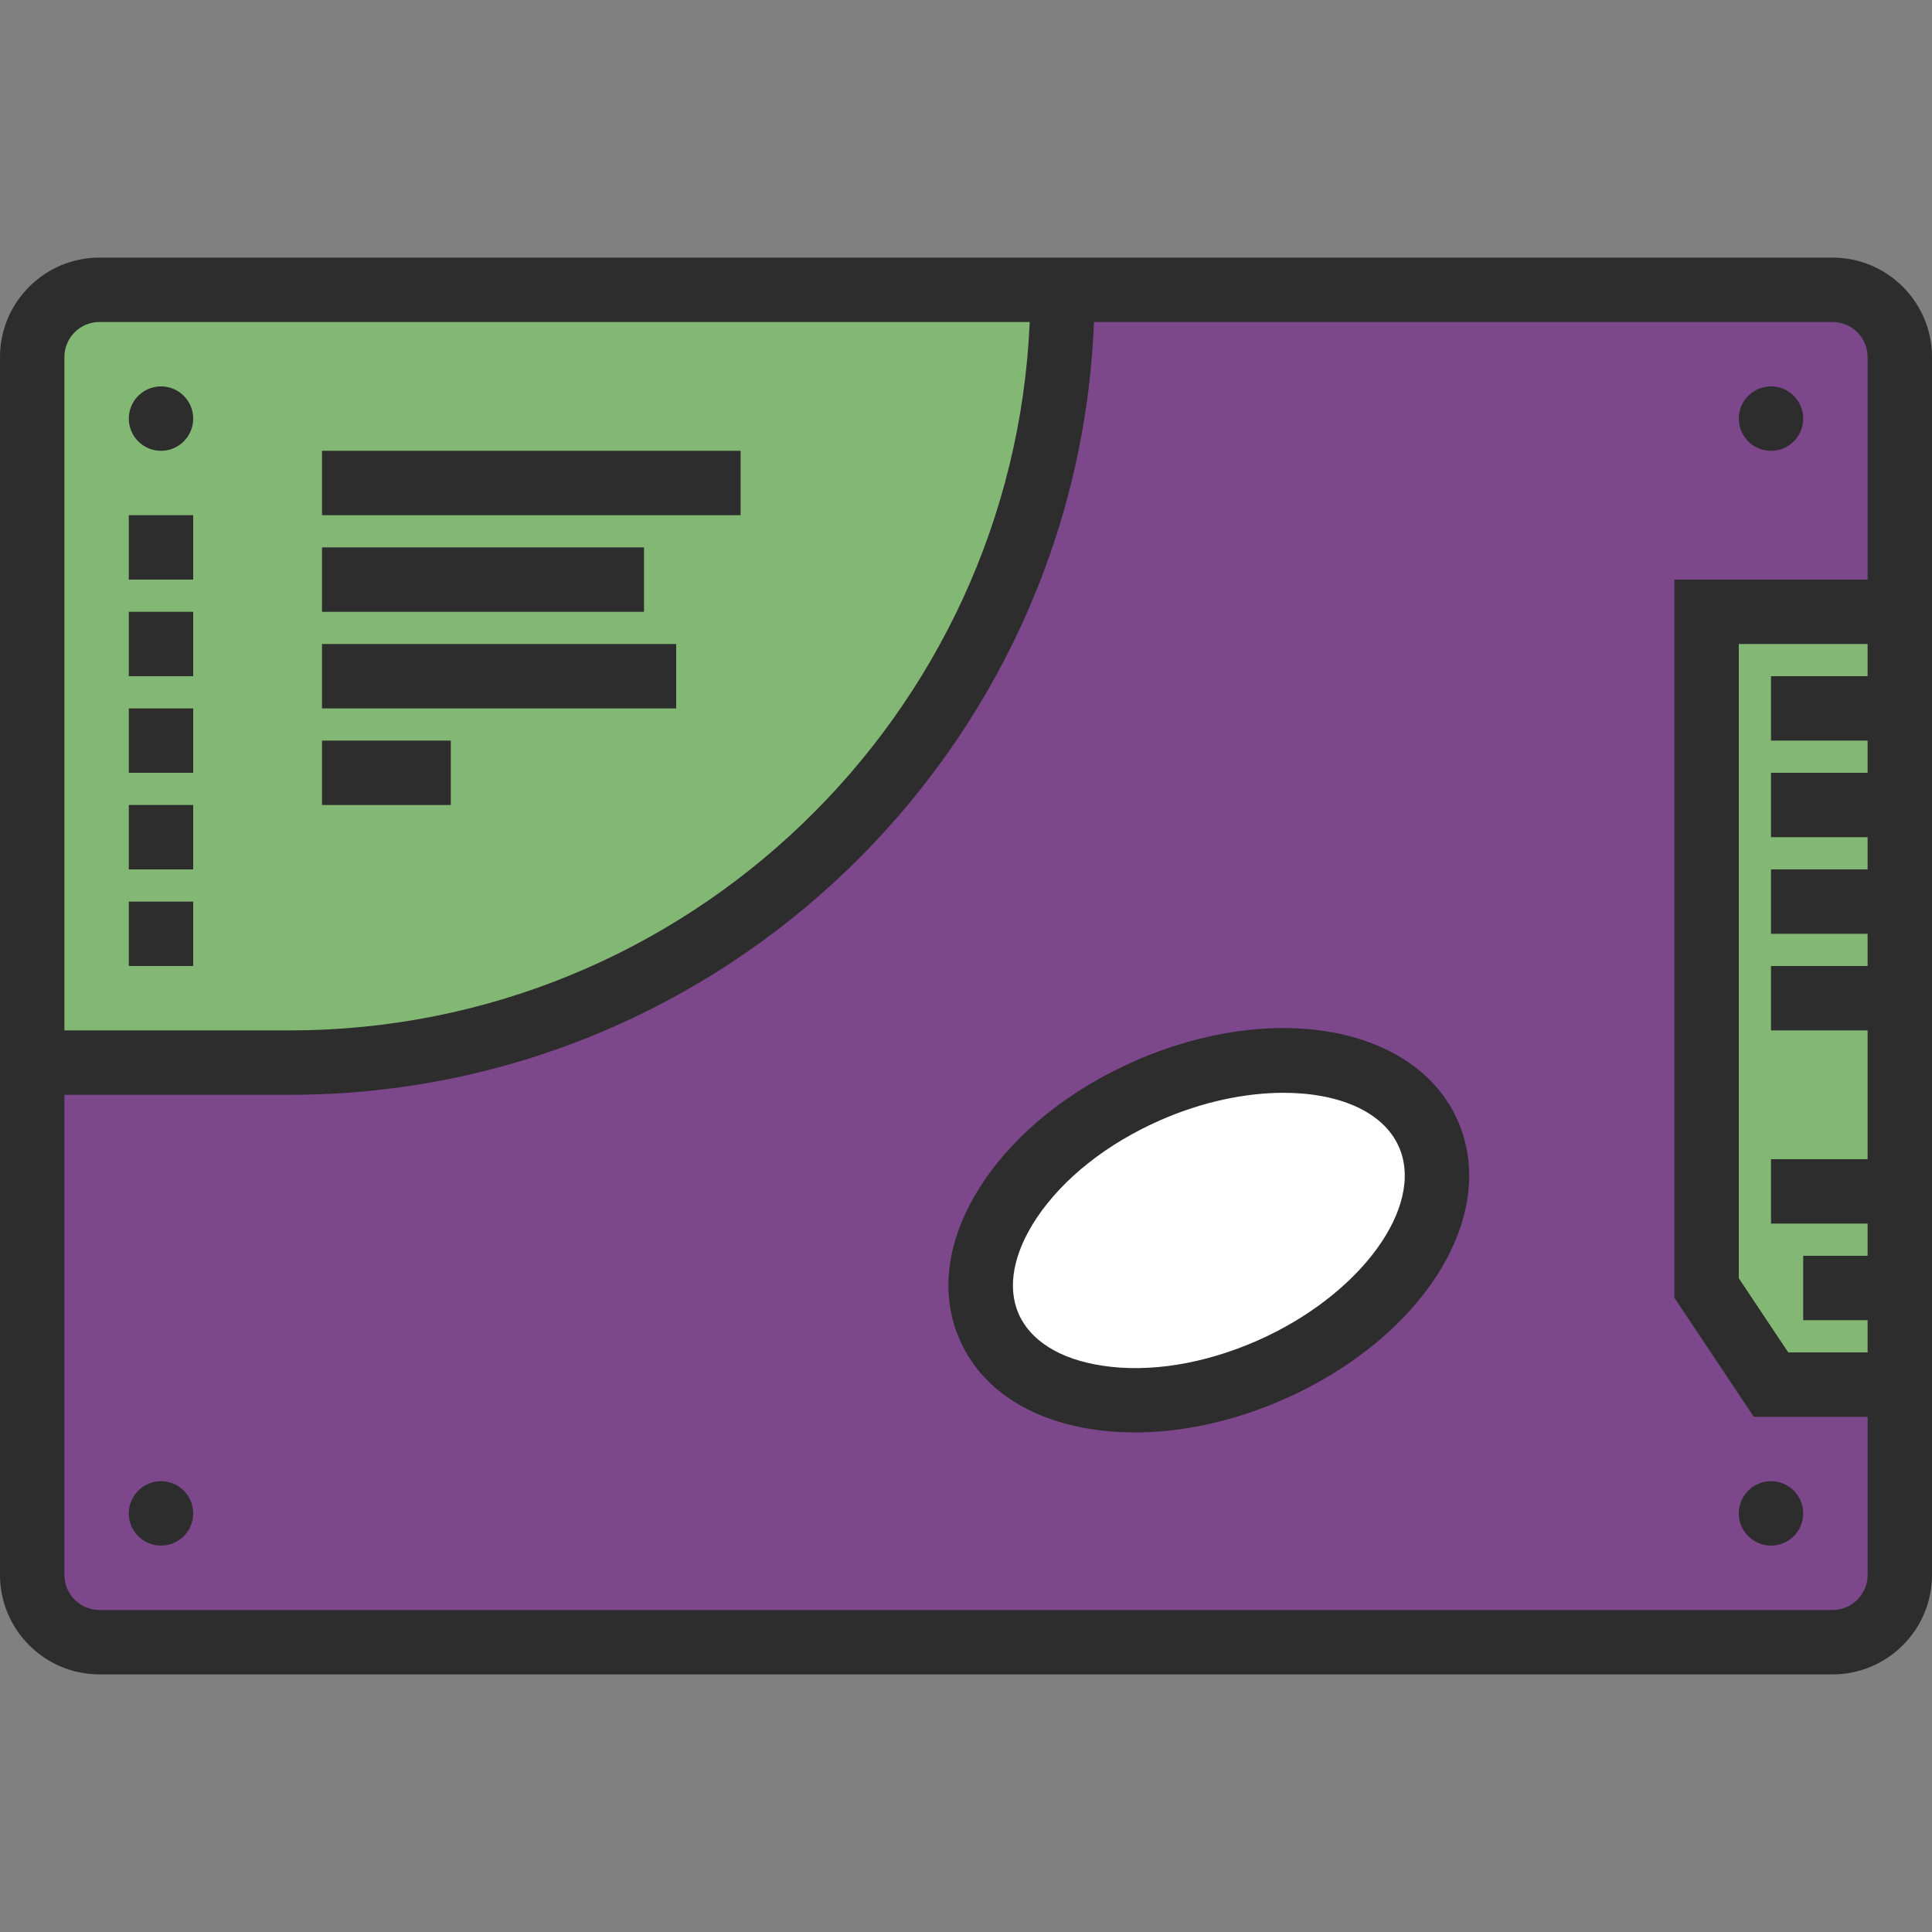
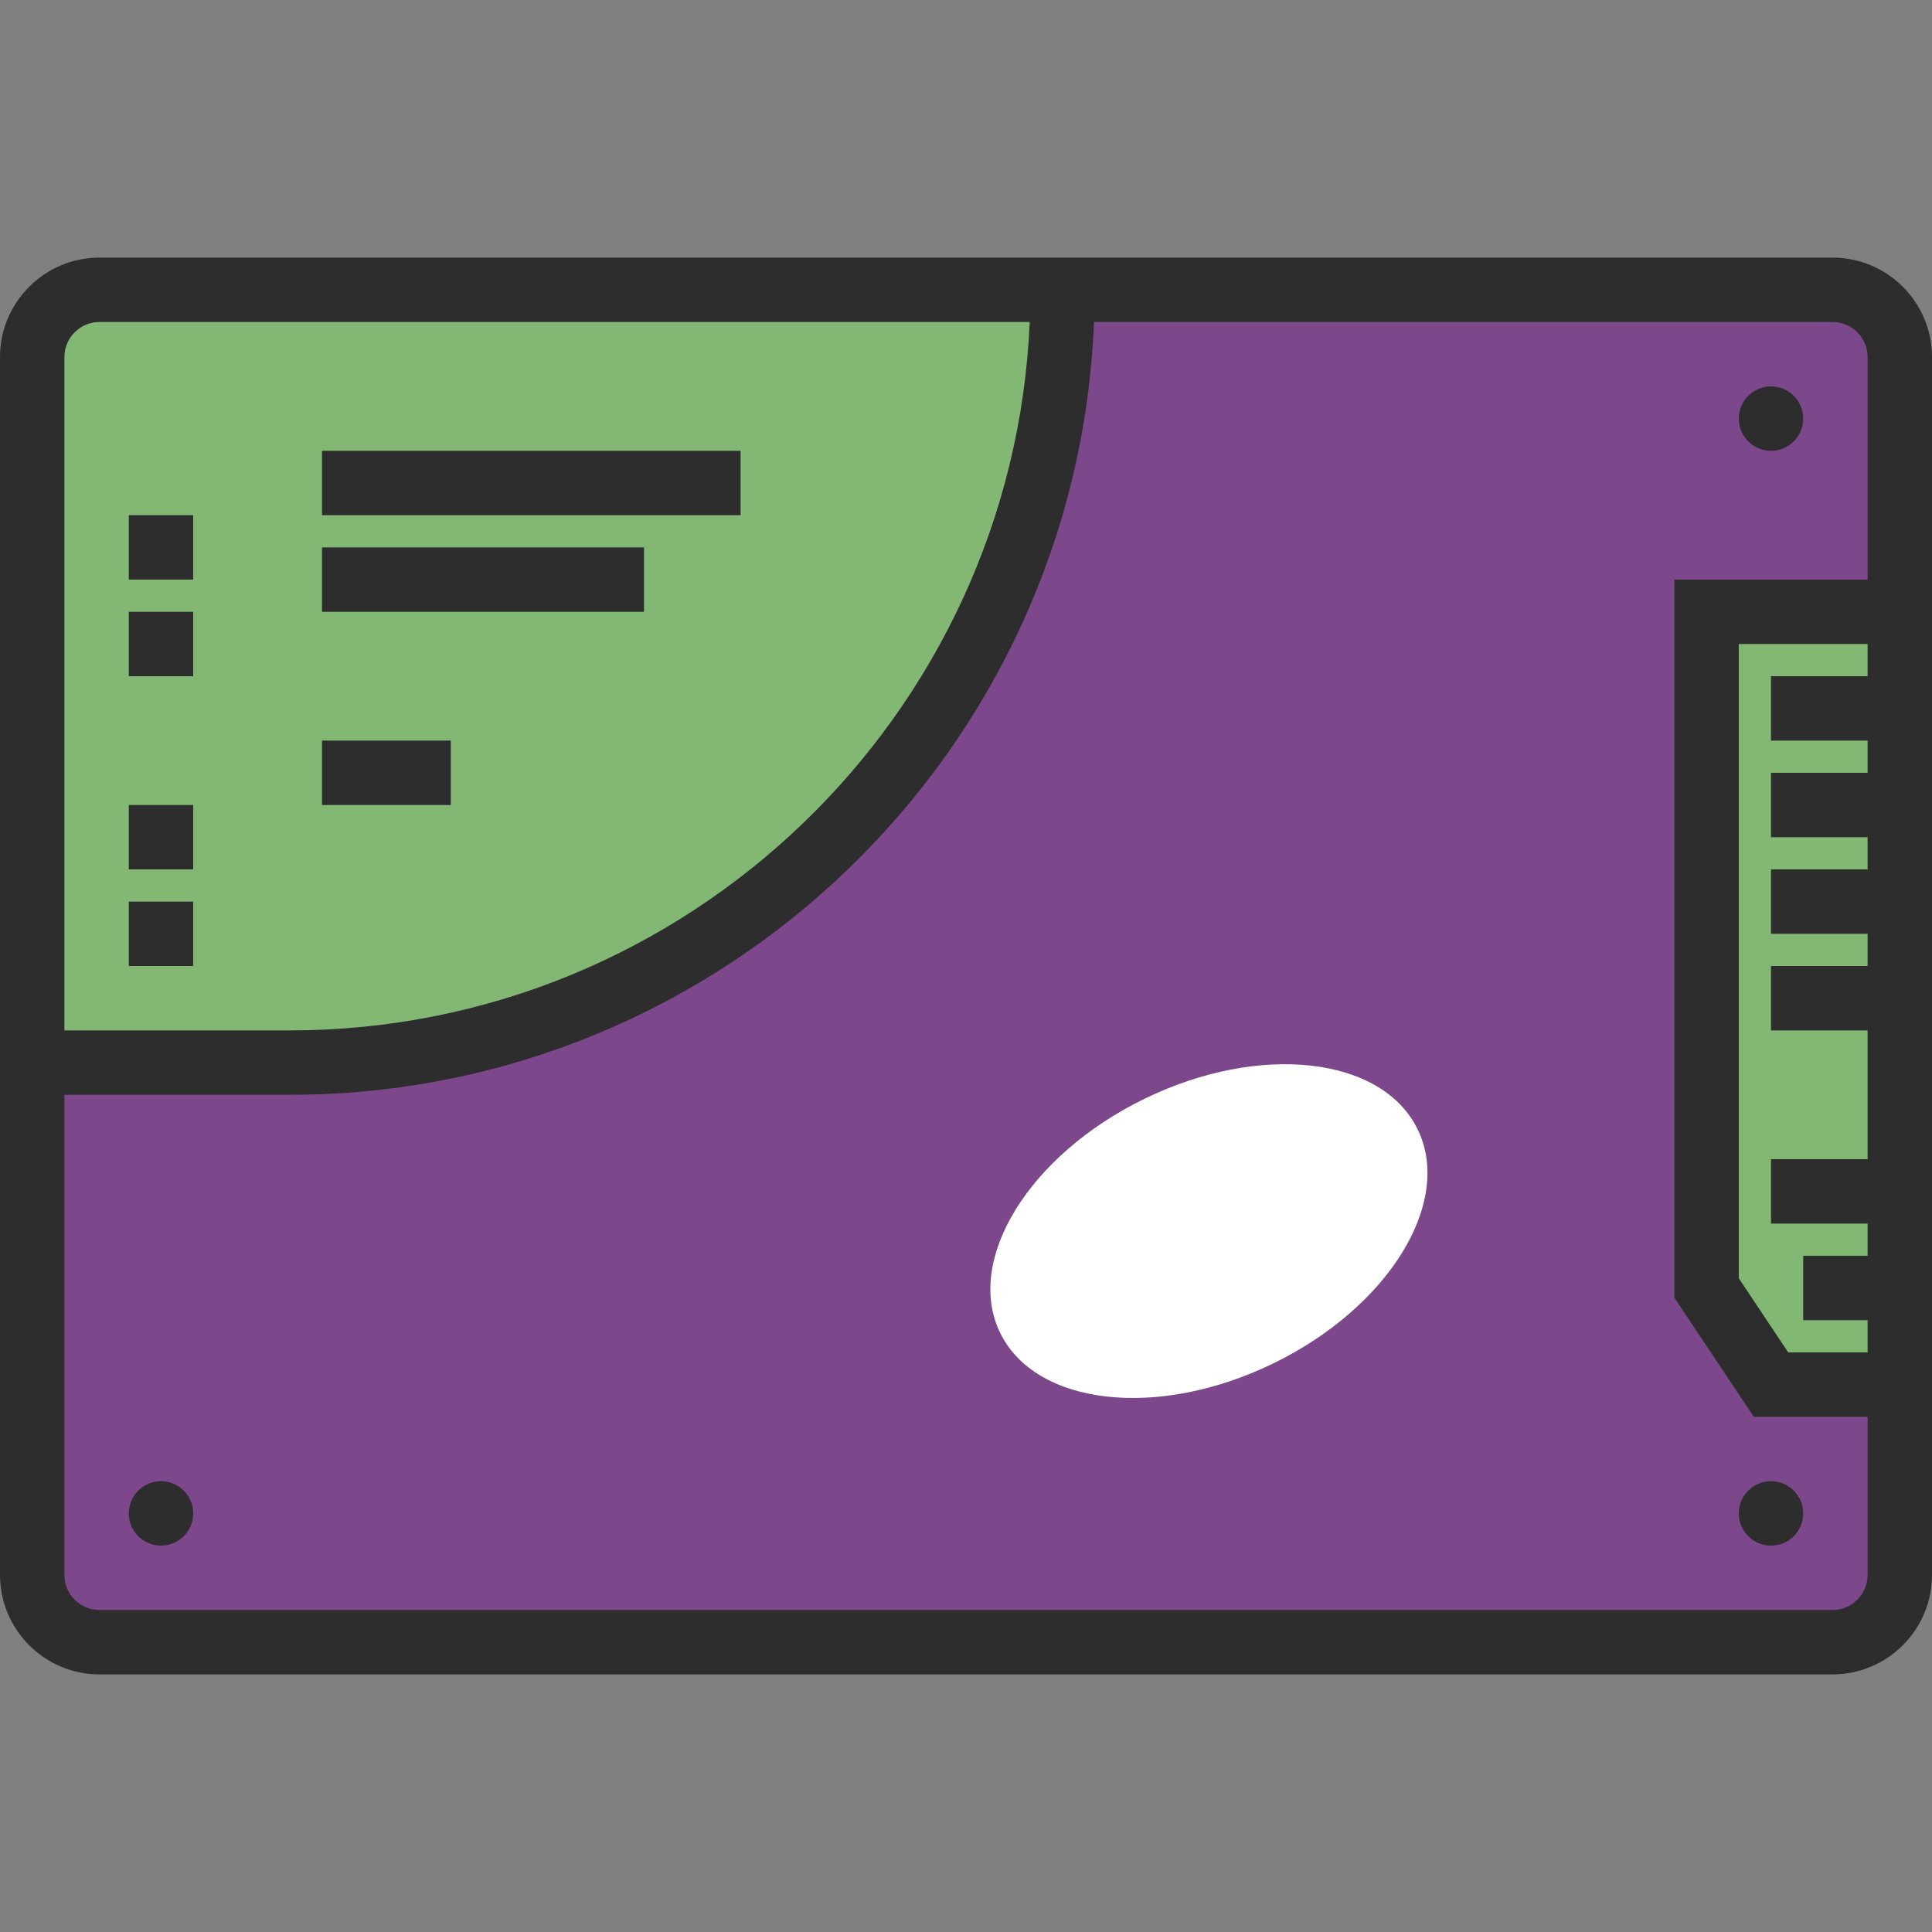
<svg xmlns="http://www.w3.org/2000/svg" version="1.1" id="Capa_1" x="0px" y="0px" width="512px" height="512px" viewBox="0 0 512 512" enable-background="new 0 0 512 512" xml:space="preserve">
  <rect x="0" y="0" width="512" height="512" fill="#808080" stroke="none" />
  <rect x="451.5" y="160.5" fill="#83B874" width="52" height="205" />
  <rect x="10.5" y="77.5" fill="#83B874" width="269" height="202" />
  <path fill="#7C478B" d="M11.5,283.5v147h488v-63h-29l-20-20v-184h52v-83h-222C280.5,80.5,283.5,300.5,11.5,283.5z" />
  <ellipse transform="matrix(0.899 -0.438 0.438 0.899 -110.507 173.493)" fill="#FFFFFF" cx="320.437" cy="326.043" rx="61.542" ry="39" />
  <g>
    <g>
-       <circle fill="#2D2D2D" cx="42.667" cy="110.933" r="8.533" />
      <circle fill="#2D2D2D" cx="42.667" cy="401.066" r="8.533" />
      <circle fill="#2D2D2D" cx="469.333" cy="110.933" r="8.533" />
      <circle fill="#2D2D2D" cx="469.333" cy="401.066" r="8.533" />
-       <path fill="#2D2D2D" d="M386.347,297.07c-11.042-25.146-48.683-32.127-85.709-15.846c-17.007,7.475-31.231,18.833-40.038,31.991    c-9.6,14.336-11.827,29.201-6.264,41.856c5.564,12.654,18.014,21.068,35.063,23.697c3.669,0.555,7.467,0.845,11.35,0.845    c12.672,0,26.274-2.979,39.287-8.704C377.063,354.662,397.397,322.219,386.347,297.07L386.347,297.07z M333.176,355.294    c-14.063,6.187-28.689,8.559-41.174,6.604c-11.084-1.698-18.91-6.57-22.041-13.688c-3.123-7.125-1.417-16.179,4.813-25.497    c7.031-10.487,18.654-19.67,32.734-25.856c11.145-4.89,22.562-7.253,32.639-7.253c14.635,0,26.463,4.966,30.584,14.345    C377.686,319.778,360.482,343.287,333.176,355.294z" />
      <path fill="#2D2D2D" d="M485.641,68.267H290.133H26.359C11.827,68.267,0,80.094,0,94.626v195.507v127.241    c0,14.532,11.827,26.359,26.359,26.359h459.281c14.532,0,26.359-11.827,26.359-26.359v-41.907V153.6V94.626    C512,80.094,500.173,68.267,485.641,68.267z M17.067,94.626c0-5.128,4.164-9.292,9.292-9.292h246.528    C268.398,189.611,182.161,273.066,76.8,273.066H17.067V94.626z M494.934,179.2h-25.601v17.066h25.601v8.533h-25.601v17.067h25.601    v8.533h-25.601v17.067h25.601V256h-25.601v17.066h25.601V307.2h-25.601v17.066h25.601v8.533h-17.067v17.067h17.067v8.533h-21.035    L460.8,338.748V170.667h34.134V179.2z M494.934,153.6h-51.2v190.319l21.034,31.548h30.166v41.907c0,5.128-4.164,9.293-9.293,9.293    H26.359c-5.128,0-9.292-4.165-9.292-9.293V290.133H76.8c114.773,0,208.614-91.11,213.12-204.799h195.729    c5.12,0,9.284,4.164,9.284,9.292V153.6z" />
      <rect x="34.133" y="238.934" fill="#2D2D2D" width="17.067" height="17.066" />
      <rect x="34.133" y="213.333" fill="#2D2D2D" width="17.067" height="17.066" />
-       <rect x="34.133" y="187.733" fill="#2D2D2D" width="17.067" height="17.066" />
      <rect x="34.133" y="162.133" fill="#2D2D2D" width="17.067" height="17.067" />
      <rect x="34.133" y="136.533" fill="#2D2D2D" width="17.067" height="17.067" />
      <rect x="85.333" y="119.467" fill="#2D2D2D" width="110.933" height="17.066" />
      <rect x="85.333" y="145.067" fill="#2D2D2D" width="85.333" height="17.066" />
-       <rect x="85.333" y="170.667" fill="#2D2D2D" width="93.867" height="17.067" />
      <rect x="85.333" y="196.267" fill="#2D2D2D" width="34.133" height="17.067" />
    </g>
  </g>
</svg>